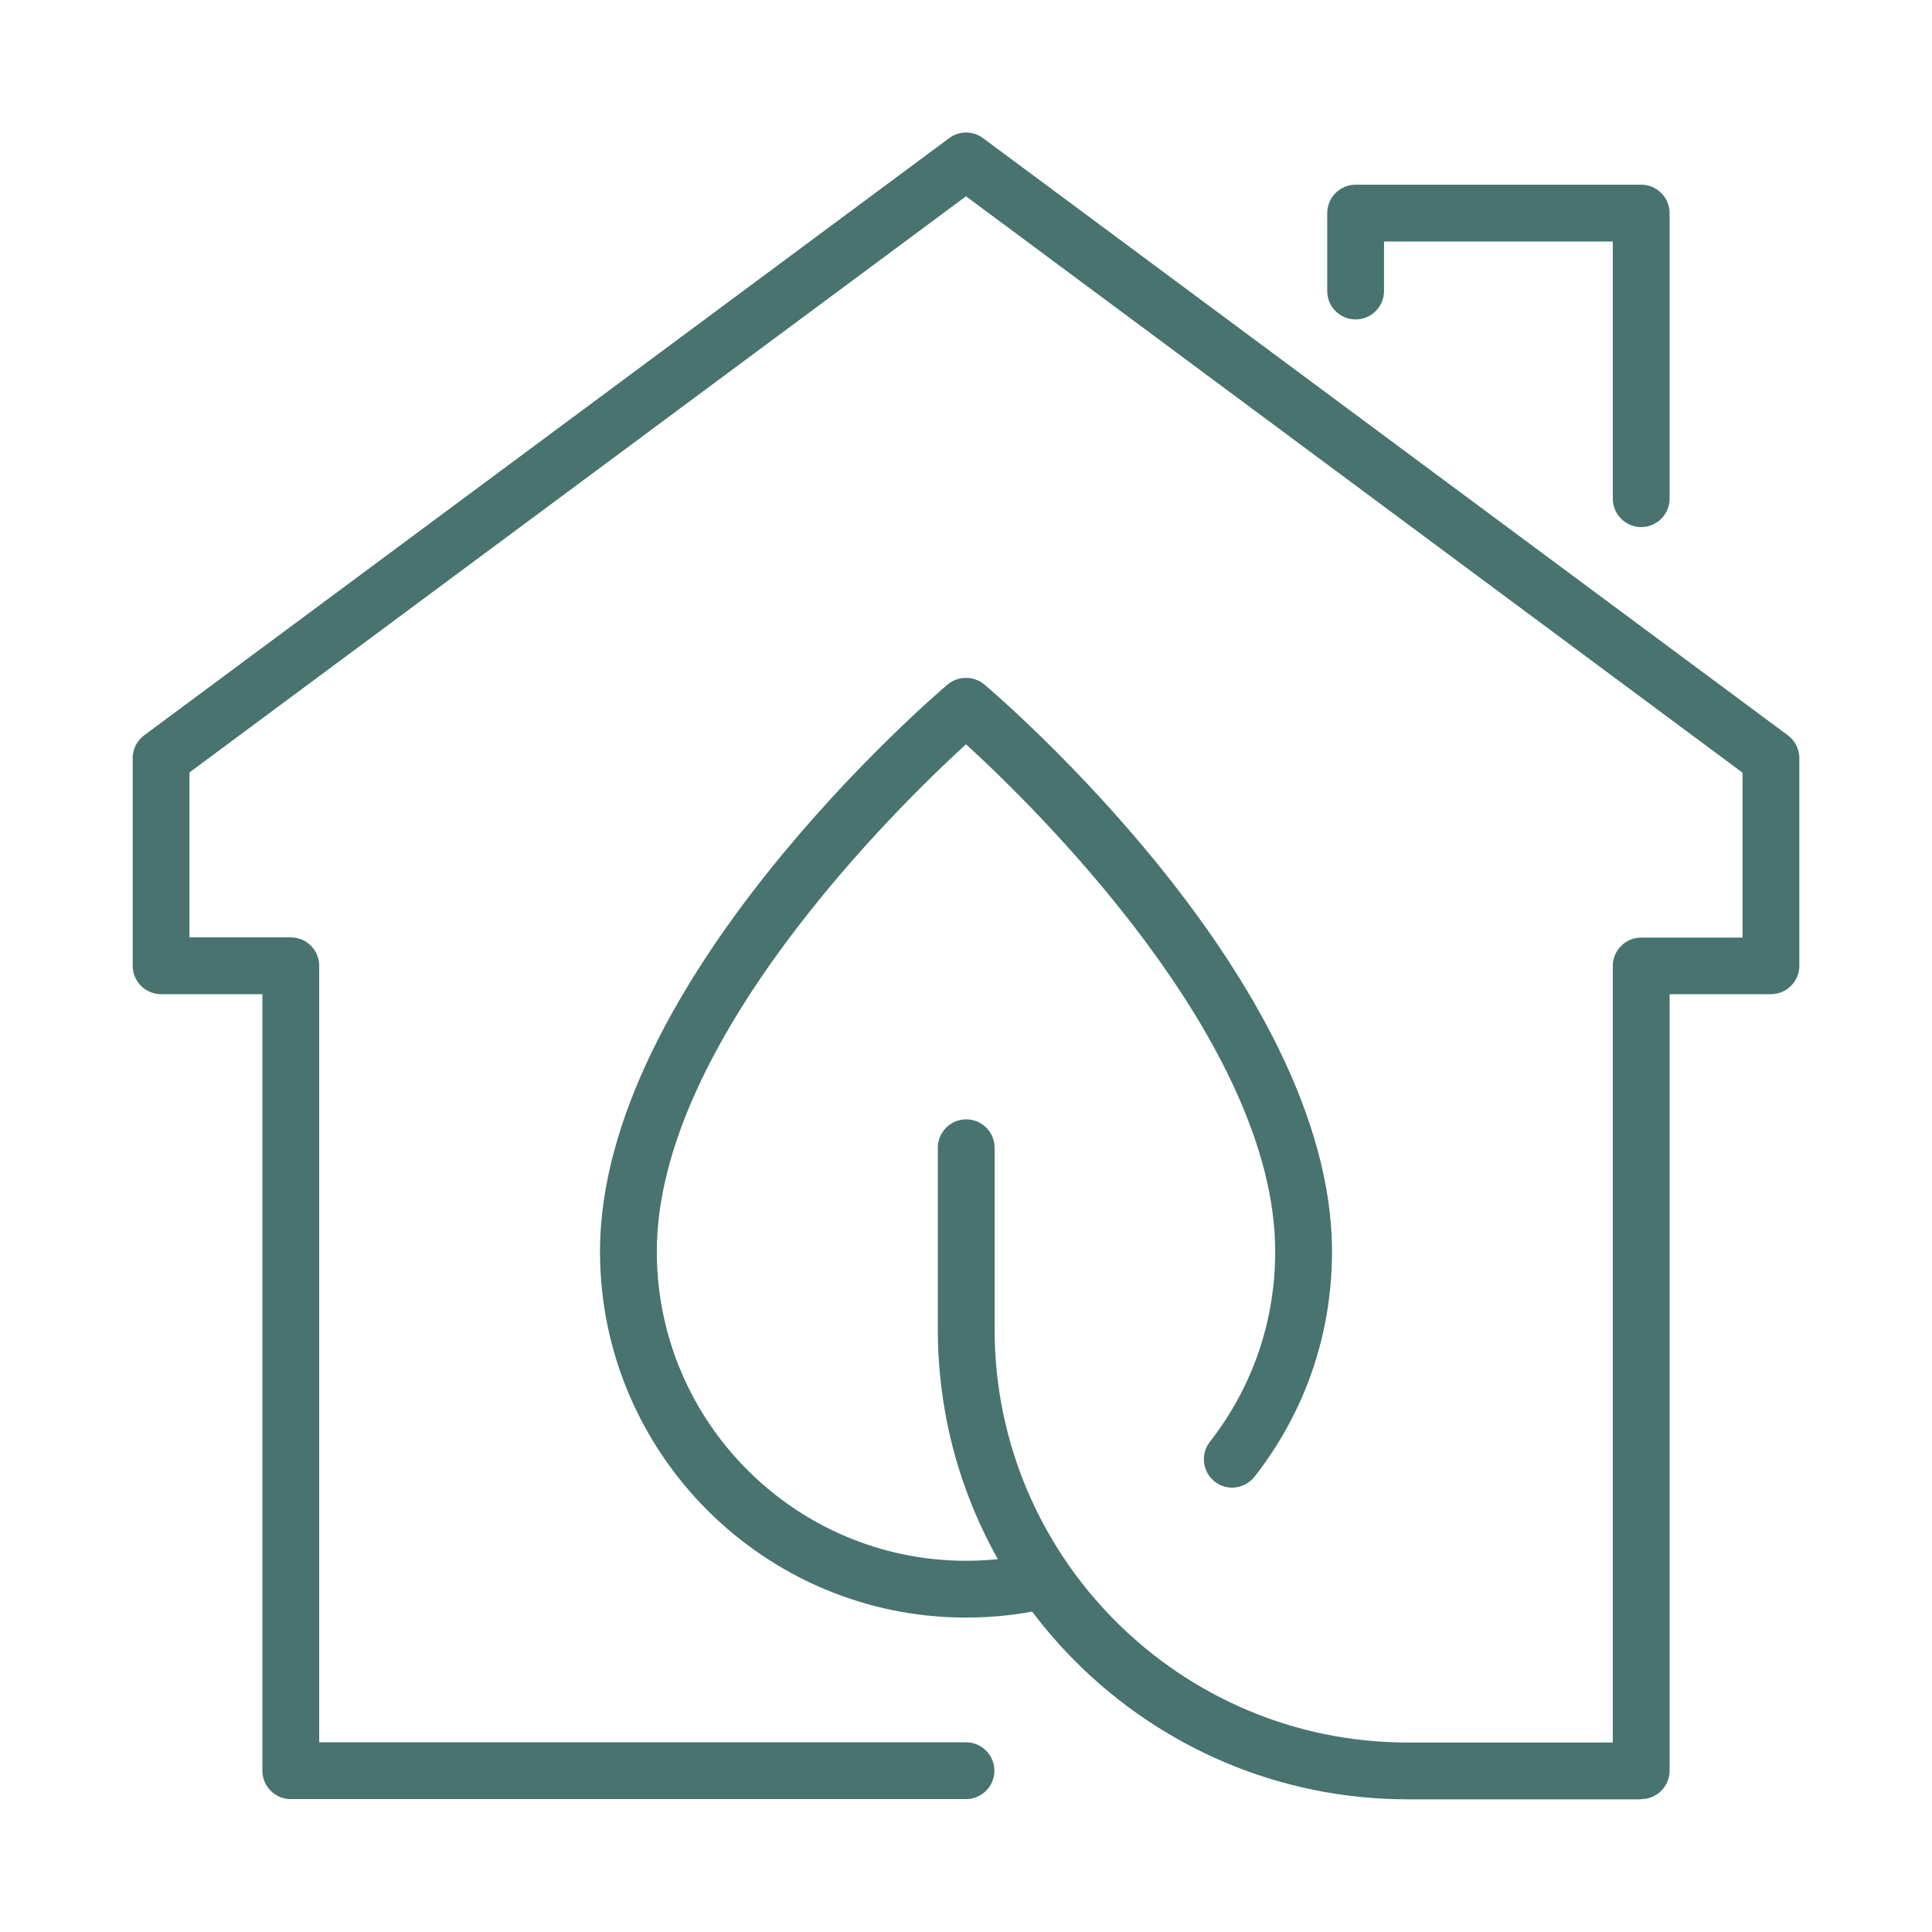
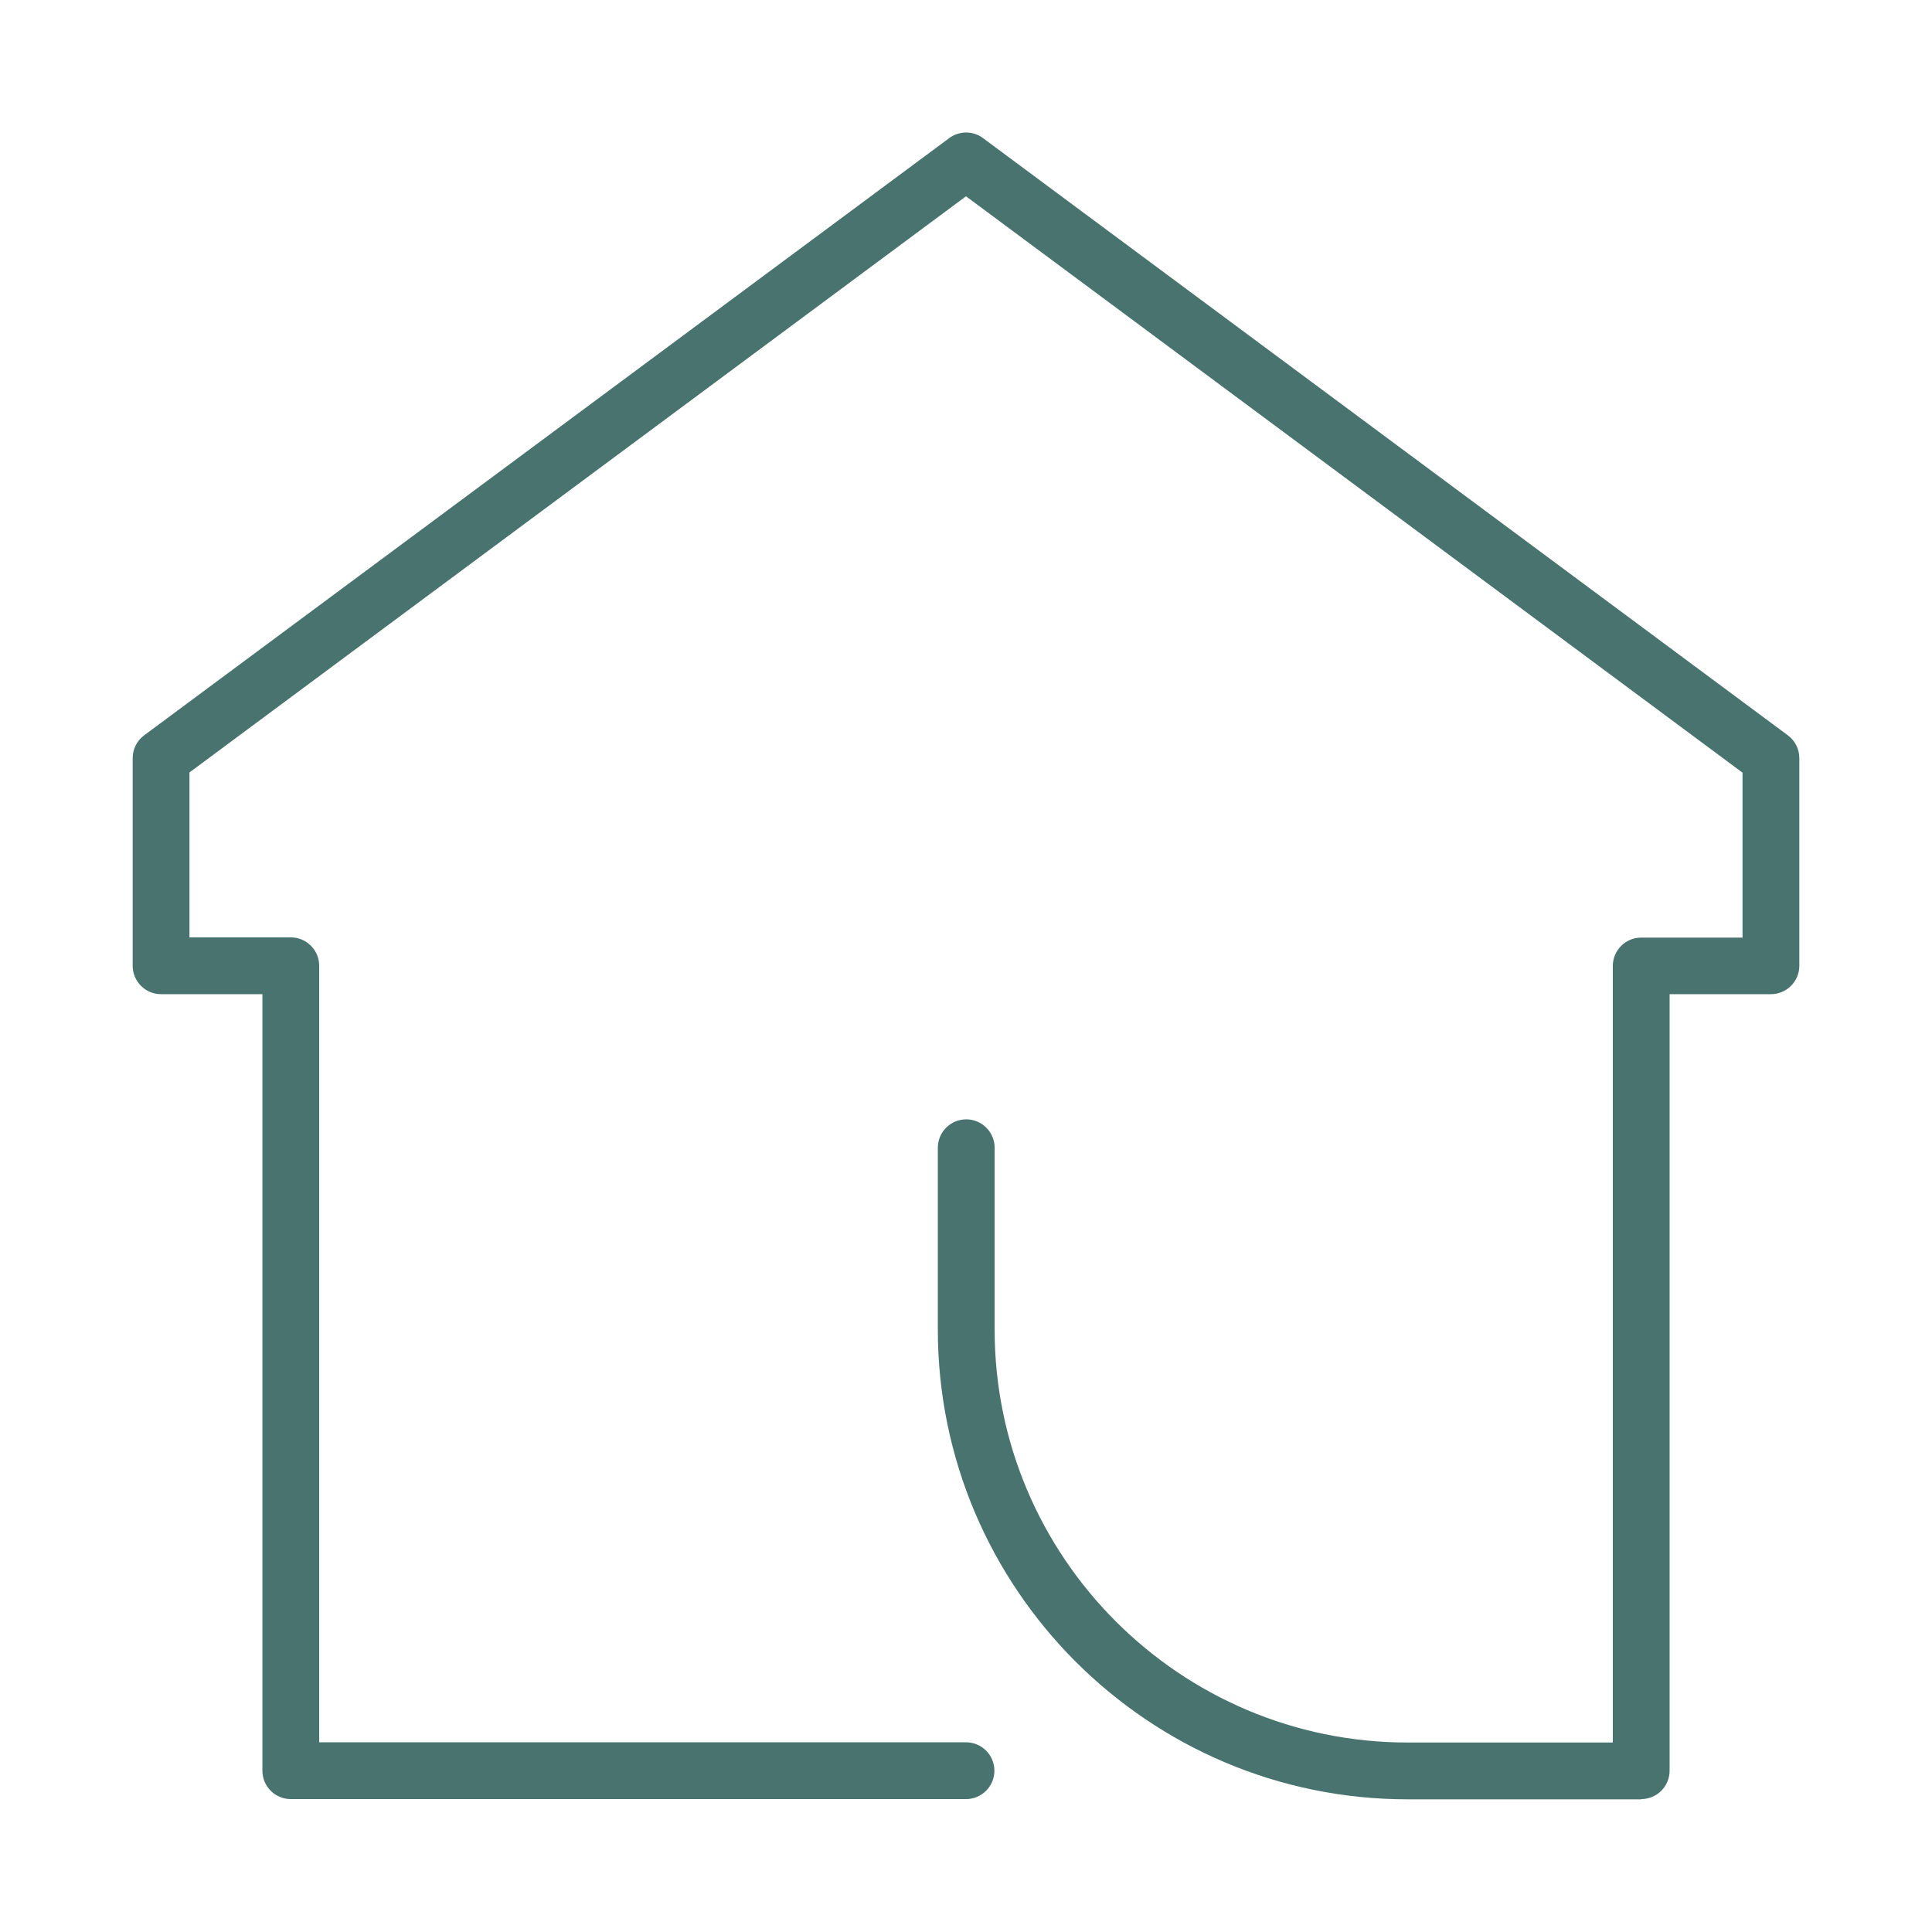
<svg xmlns="http://www.w3.org/2000/svg" id="Layer_1" data-name="Layer 1" viewBox="0 0 85.04 85.04" width="85.04" height="85.04">
  <defs>
    <style>      .cls-1 {        fill: #48736e;        stroke-width: 0px;      }    </style>
  </defs>
  <g id="eco_energy_efficiency_passive_house_" data-name="eco/energy efficiency/passive house">
    <path class="cls-1" d="m72.24,79.2h-10.28c-11.41,0-20.68-9.28-20.68-20.68v-8c0-.69.56-1.25,1.25-1.25s1.25.56,1.25,1.25v8c0,10.02,8.16,18.18,18.18,18.18h9.03v-34.18c0-.69.56-1.25,1.25-1.25h4.46v-7.26L42.52,8.64,8.34,34v7.26h4.46c.69,0,1.25.56,1.25,1.25v34.18h28.47c.69,0,1.25.56,1.25,1.25s-.56,1.25-1.25,1.25H12.8c-.69,0-1.25-.56-1.25-1.25v-34.18h-4.46c-.69,0-1.25-.56-1.25-1.25v-9.14c0-.4.19-.77.5-1L41.78,6.08c.44-.33,1.05-.33,1.49,0l35.43,26.29c.32.24.5.61.5,1v9.14c0,.69-.56,1.25-1.25,1.25h-4.46v34.18c0,.69-.56,1.25-1.25,1.25Z" fill="#48736E" stroke-width="0px" />
-     <path class="cls-1" d="m72.24,23.2c-.69,0-1.25-.56-1.25-1.25v-11.32h-10.07v2.18c0,.69-.56,1.25-1.25,1.25s-1.25-.56-1.25-1.25v-3.43c0-.69.56-1.25,1.25-1.25h12.57c.69,0,1.25.56,1.25,1.25v12.57c0,.69-.56,1.25-1.25,1.25Z" fill="#48736E" stroke-width="0px" />
-     <path class="cls-1" d="m42.52,71.2c-8.88,0-16.11-7.23-16.11-16.11,0-11.87,14.68-24.43,15.3-24.96.47-.39,1.15-.39,1.62,0,.62.53,15.3,13.08,15.3,24.96,0,3.63-1.18,7.06-3.41,9.91-.43.54-1.21.64-1.75.22-.54-.43-.64-1.21-.22-1.75,1.88-2.41,2.88-5.31,2.88-8.38,0-9.23-10.57-19.55-13.61-22.33-3.04,2.78-13.61,13.11-13.61,22.33,0,7.5,6.11,13.61,13.61,13.61,1.06,0,2.12-.12,3.14-.36.68-.15,1.35.26,1.5.93.16.67-.26,1.34-.93,1.5-1.21.29-2.46.43-3.71.43Z" fill="#48736E" stroke-width="0px" />
  </g>
</svg>